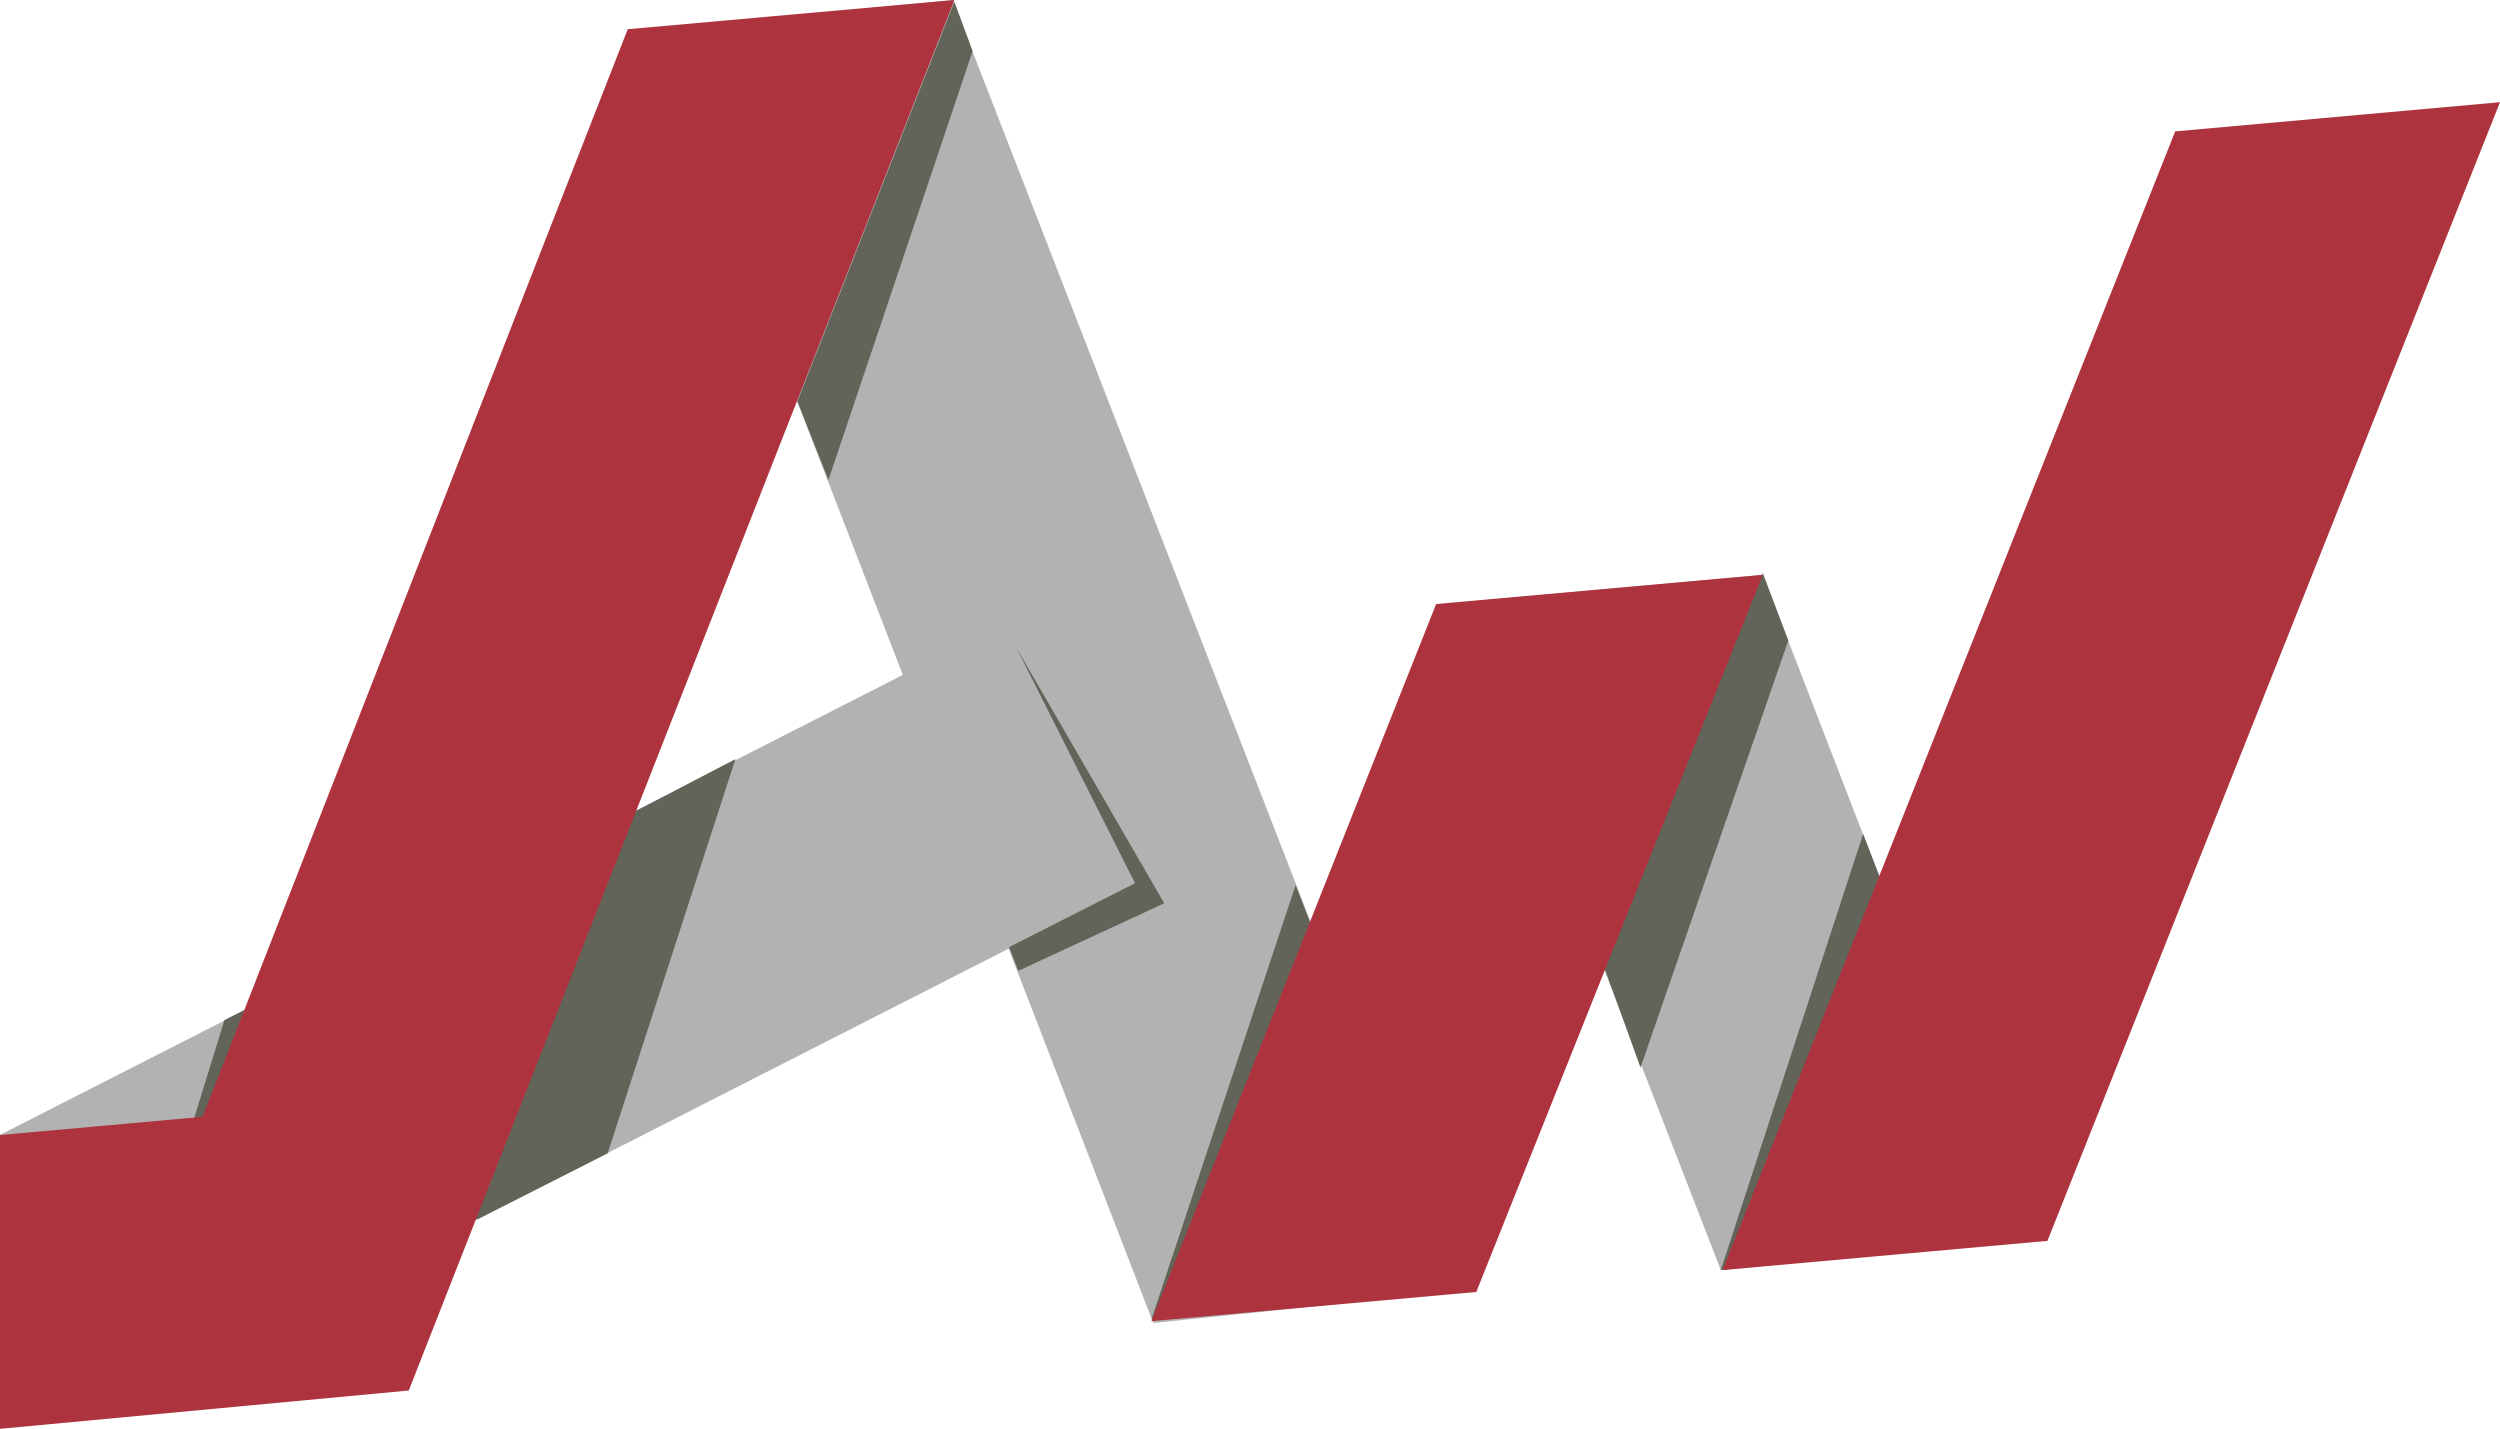
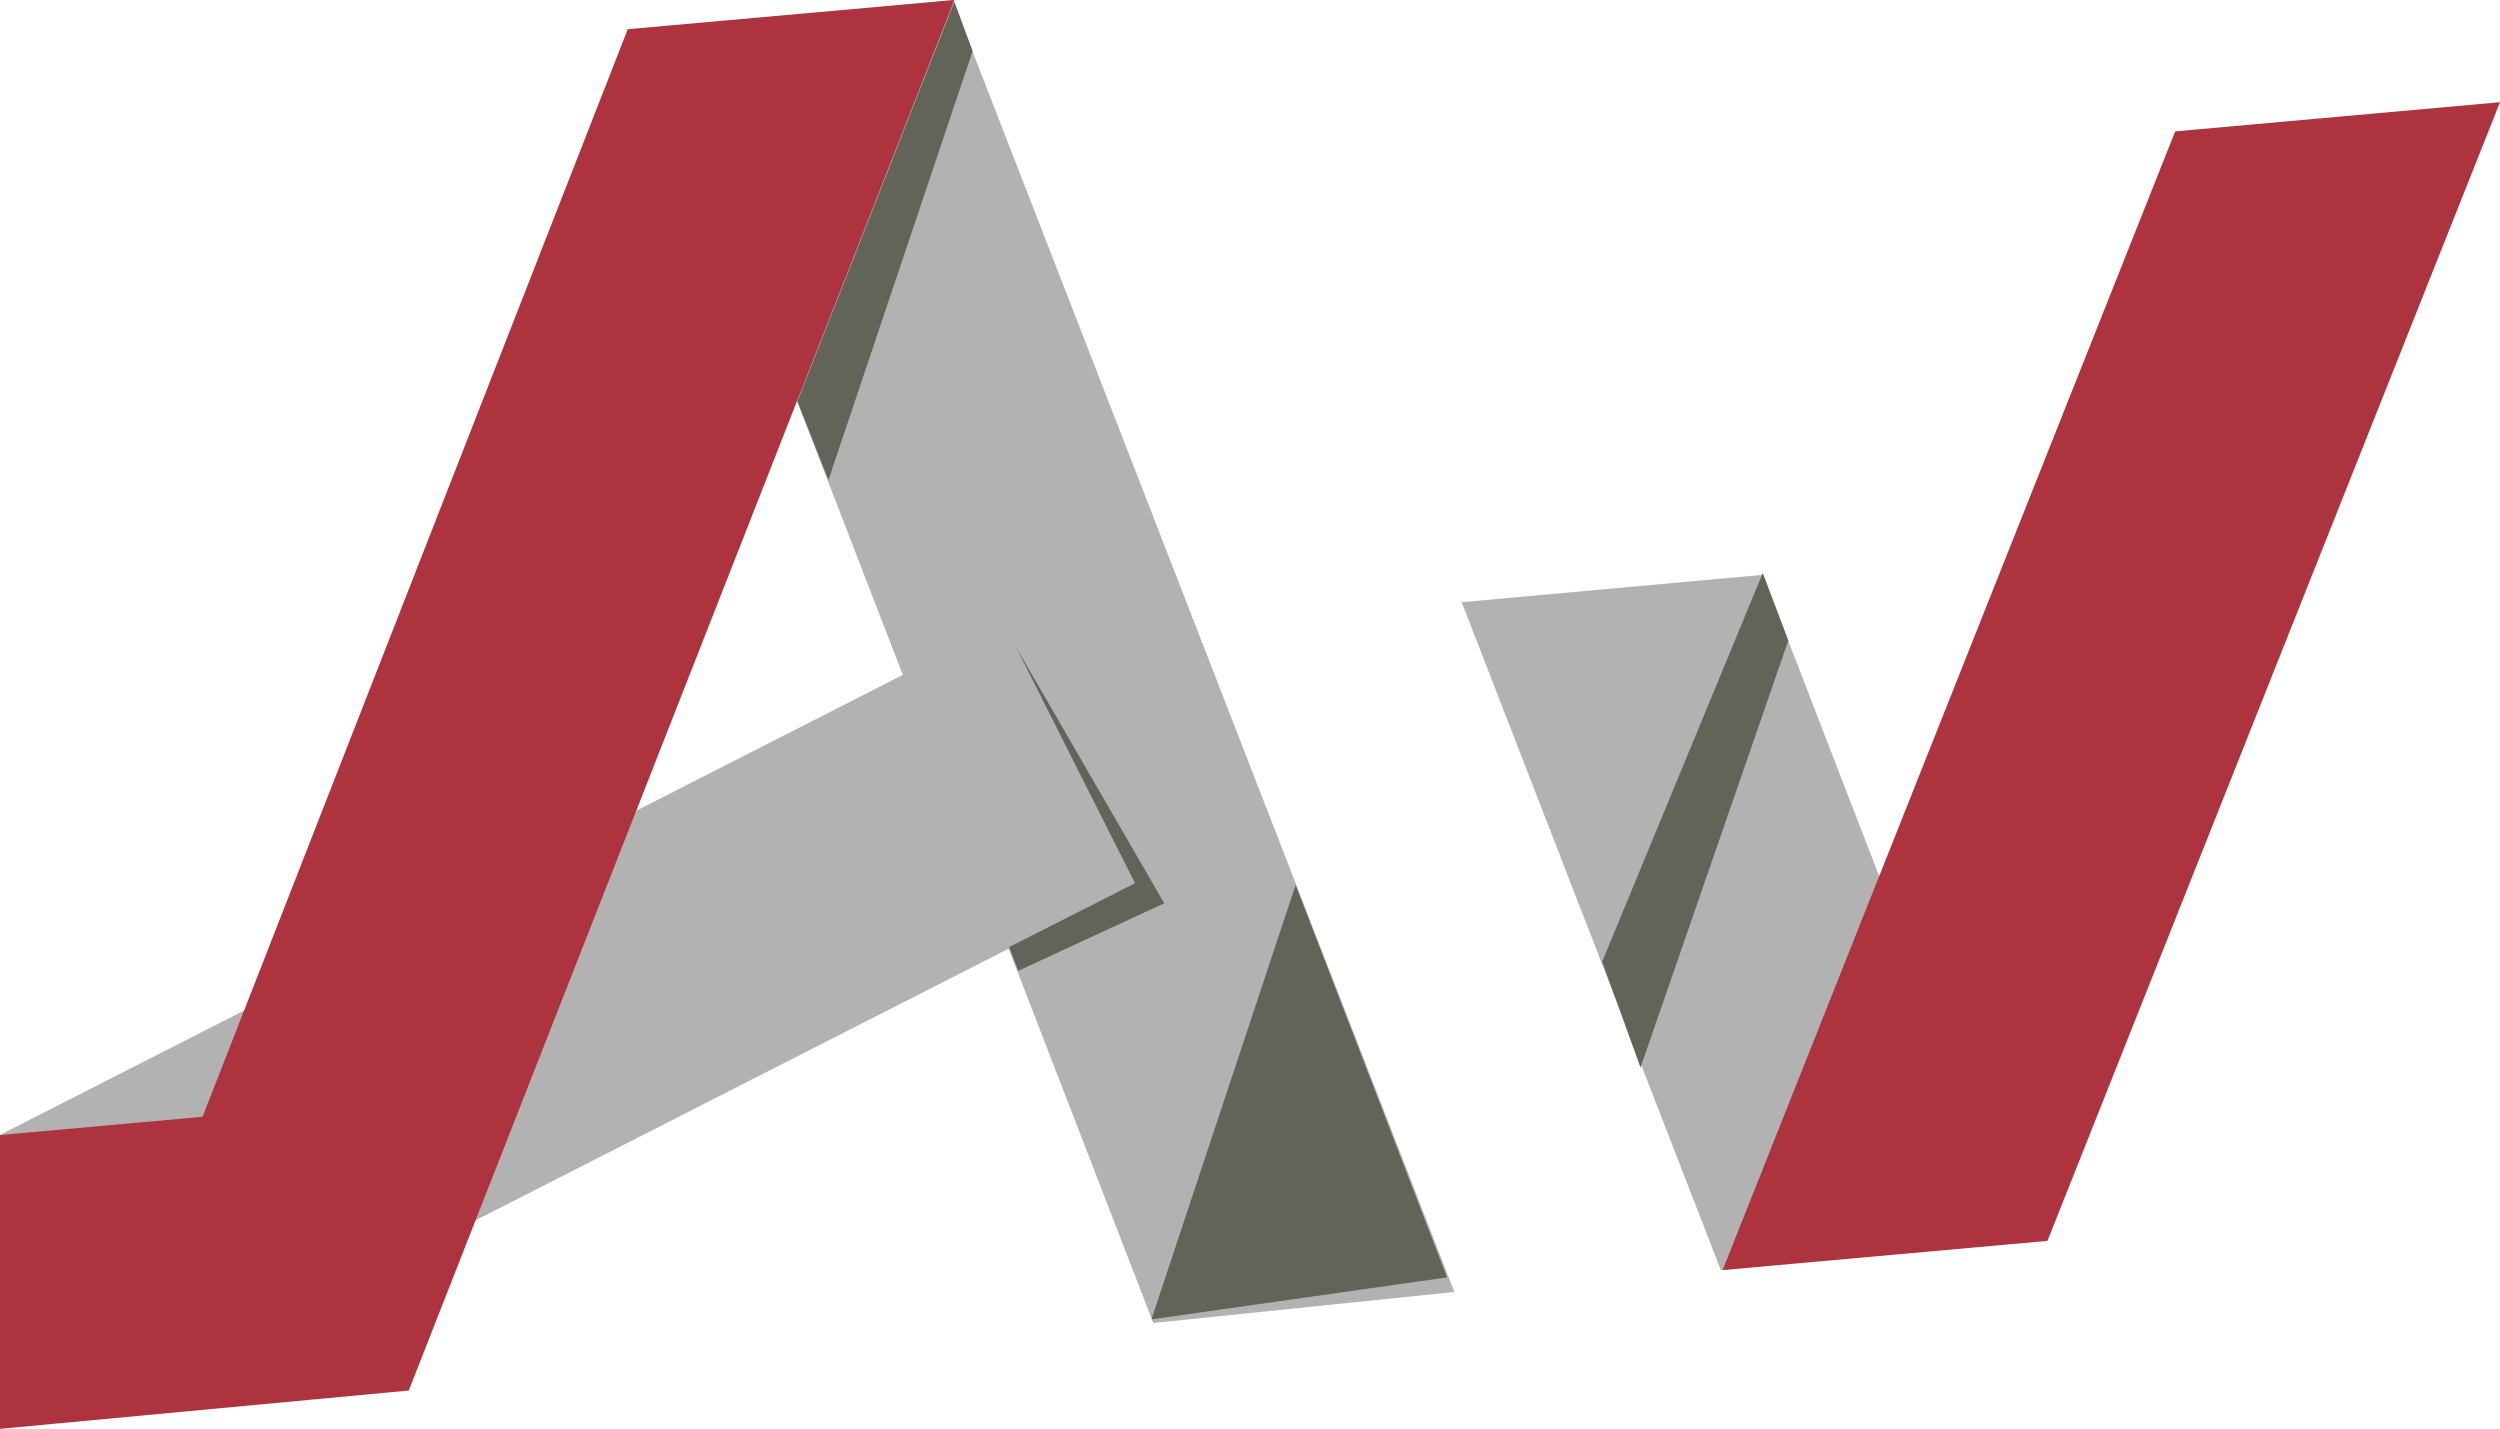
<svg xmlns="http://www.w3.org/2000/svg" version="1.1" id="Calque_1" x="0px" y="0px" viewBox="0 0 137 78.3" style="enable-background:new 0 0 137 78.3;" xml:space="preserve">
  <style type="text/css">
	.st0{fill:#B2B2B2;}
	.st1{fill:#626459;}
	.st2{fill:#AD343E;}
</style>
  <title>logo</title>
  <polygon class="st0" points="79.7,70.8 63.2,72.5 35.8,1.6 52.2,0 " />
  <polygon class="st0" points="96.6,31.5 80.1,33 94.3,69.6 110.7,68 " />
  <rect x="0.3" y="47.3" transform="matrix(0.891 -0.454 0.454 0.891 -21.713 20.171)" class="st0" width="61.6" height="16" />
  <polygon class="st1" points="55.7,35.5 62.2,48.4 55.3,51.9 55.8,53.2 63.8,49.5 " />
  <polygon class="st1" points="53.3,2.8 52.3,0.1 43.7,22 45.4,26.3 " />
  <polygon class="st1" points="98,35.1 96.6,31.4 87.8,52.7 89.9,58.5 " />
-   <polygon class="st1" points="35.5,44.1 12.3,55.9 8.5,68.2 26.2,66.8 33.3,63.2 40.3,41.6 " />
  <polygon class="st1" points="71,48.5 63.1,72.3 79.3,70 " />
-   <polygon class="st1" points="102.1,45.7 94.3,69.6 110.4,67.2 " />
  <polygon class="st2" points="34.4,1.6 11.1,61.2 0,62.2 0,78.3 22.4,76.2 52.3,0 " />
-   <polygon class="st2" points="80.9,70.8 96.6,31.5 78.7,33.1 63.1,72.4 " />
  <polygon class="st2" points="112.2,68 137,5.6 119.2,7.2 94.4,69.6 " />
</svg>